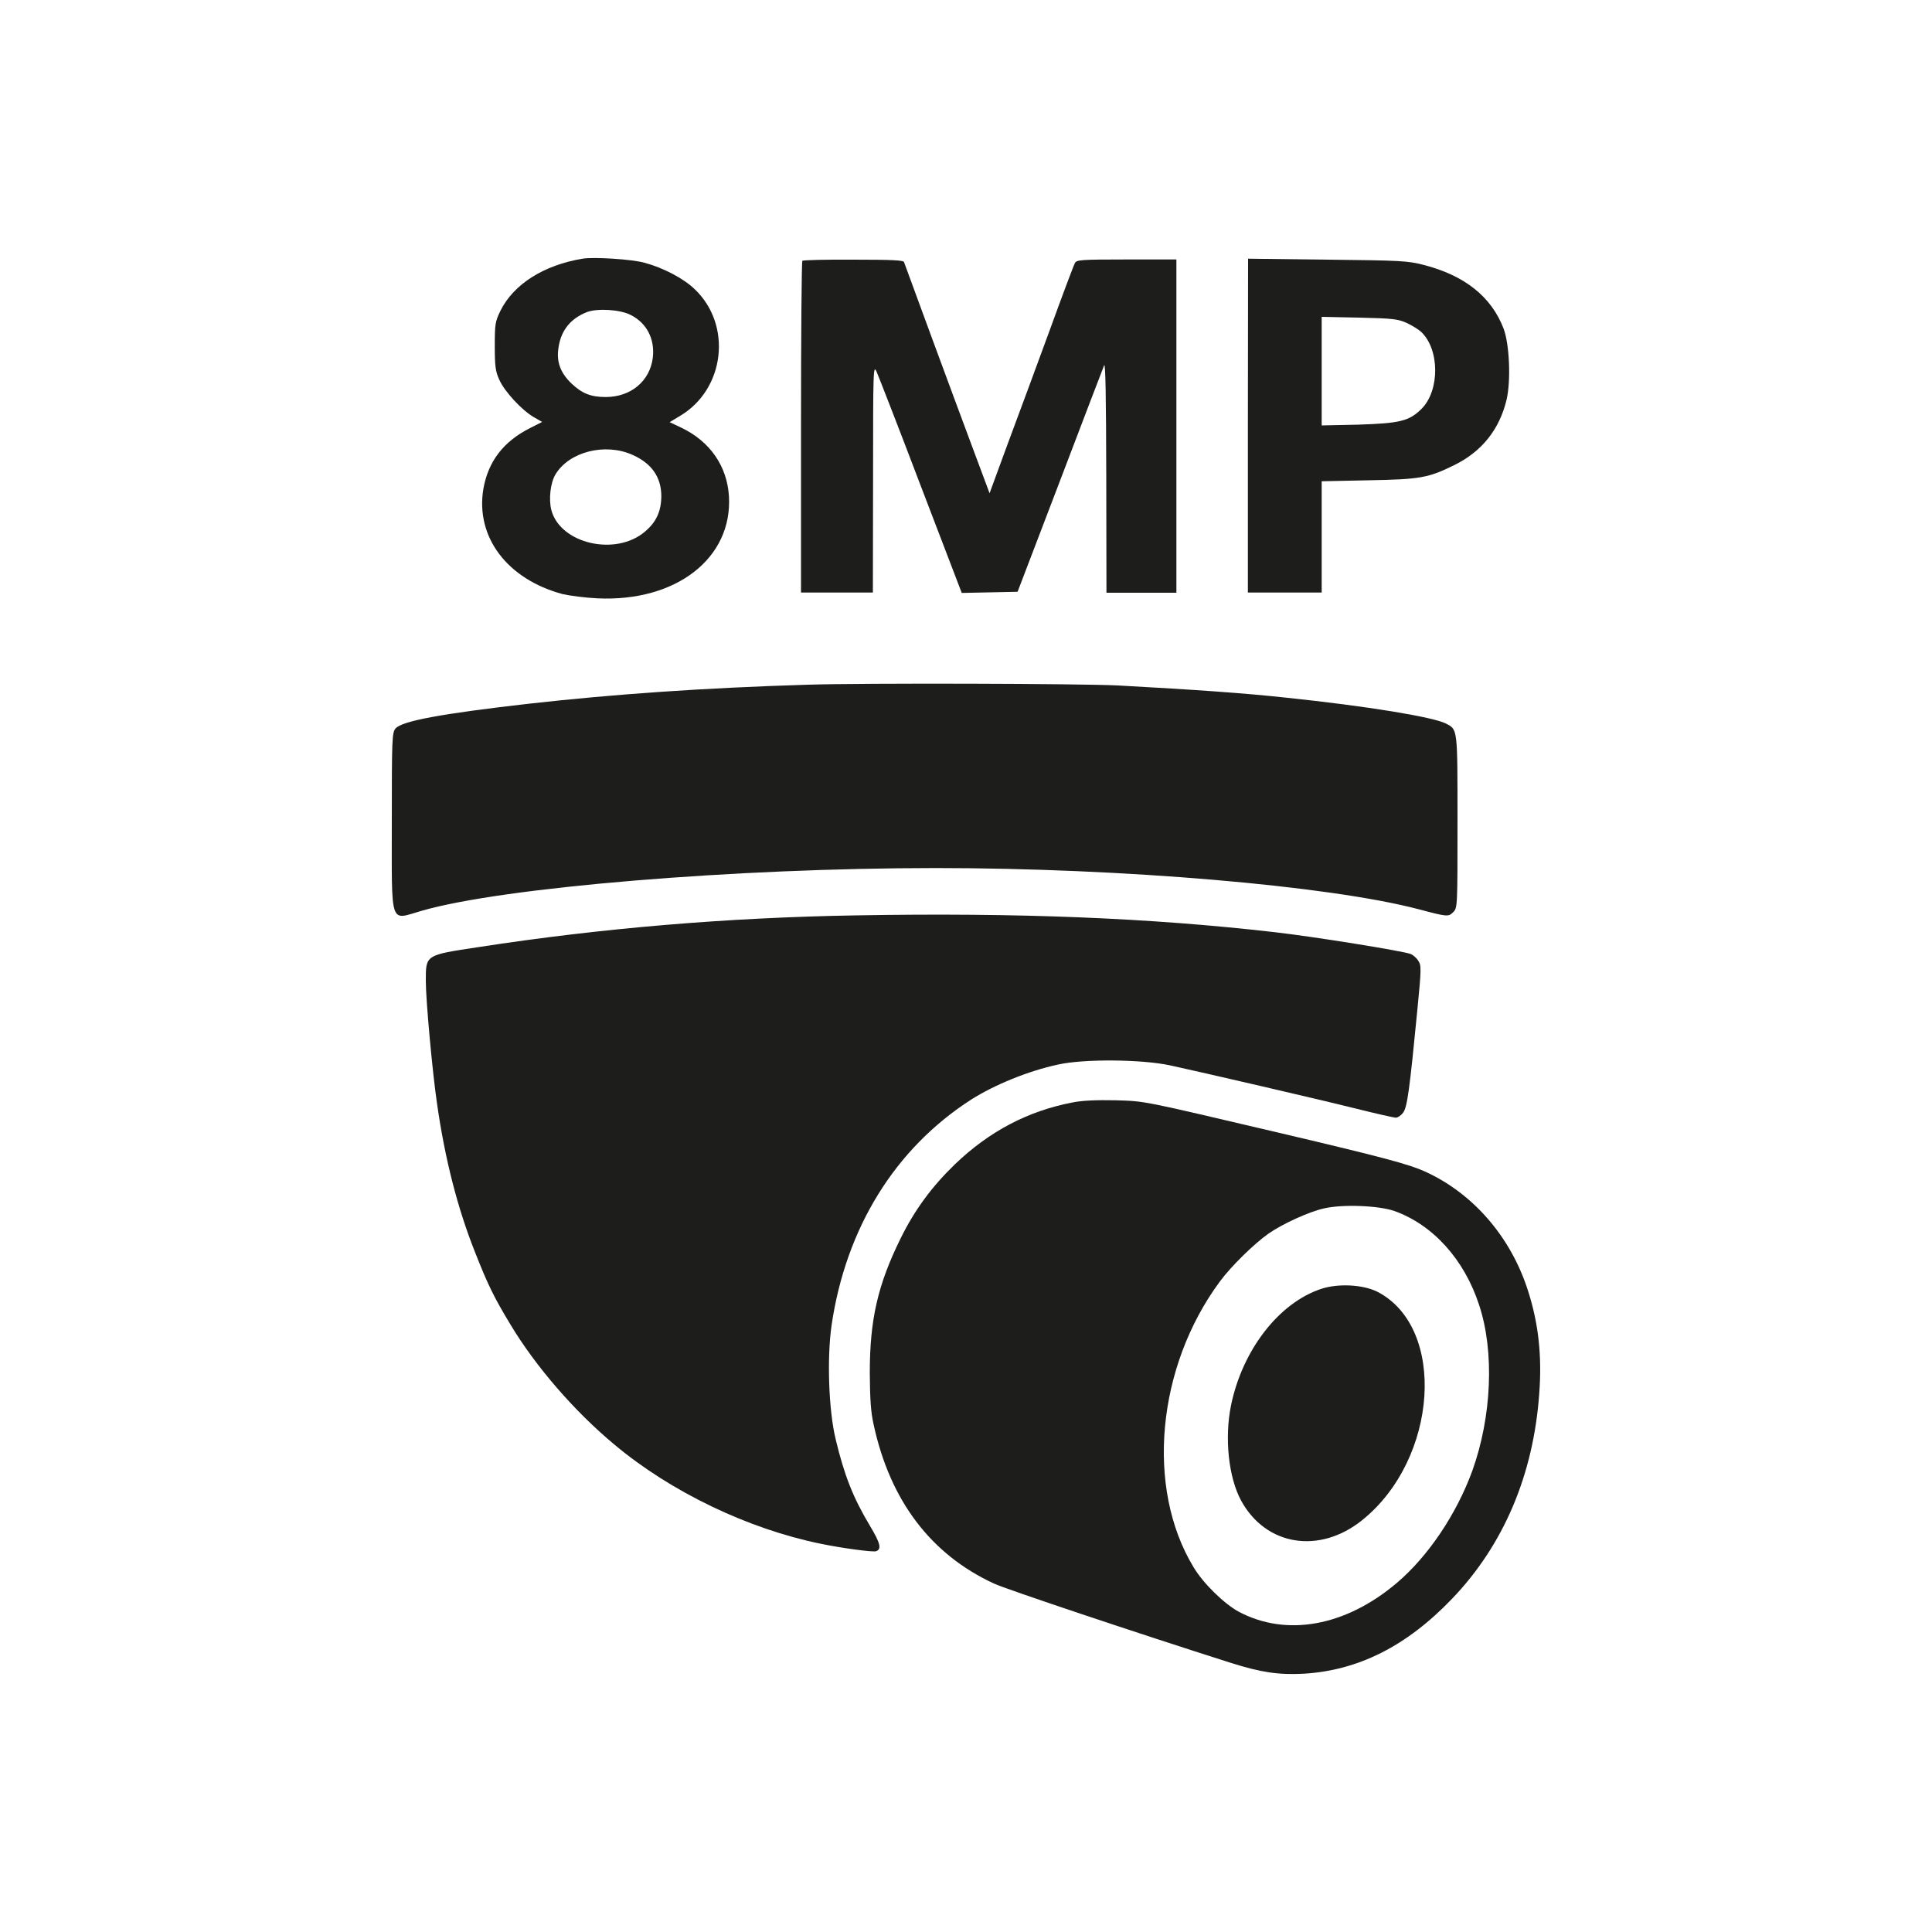
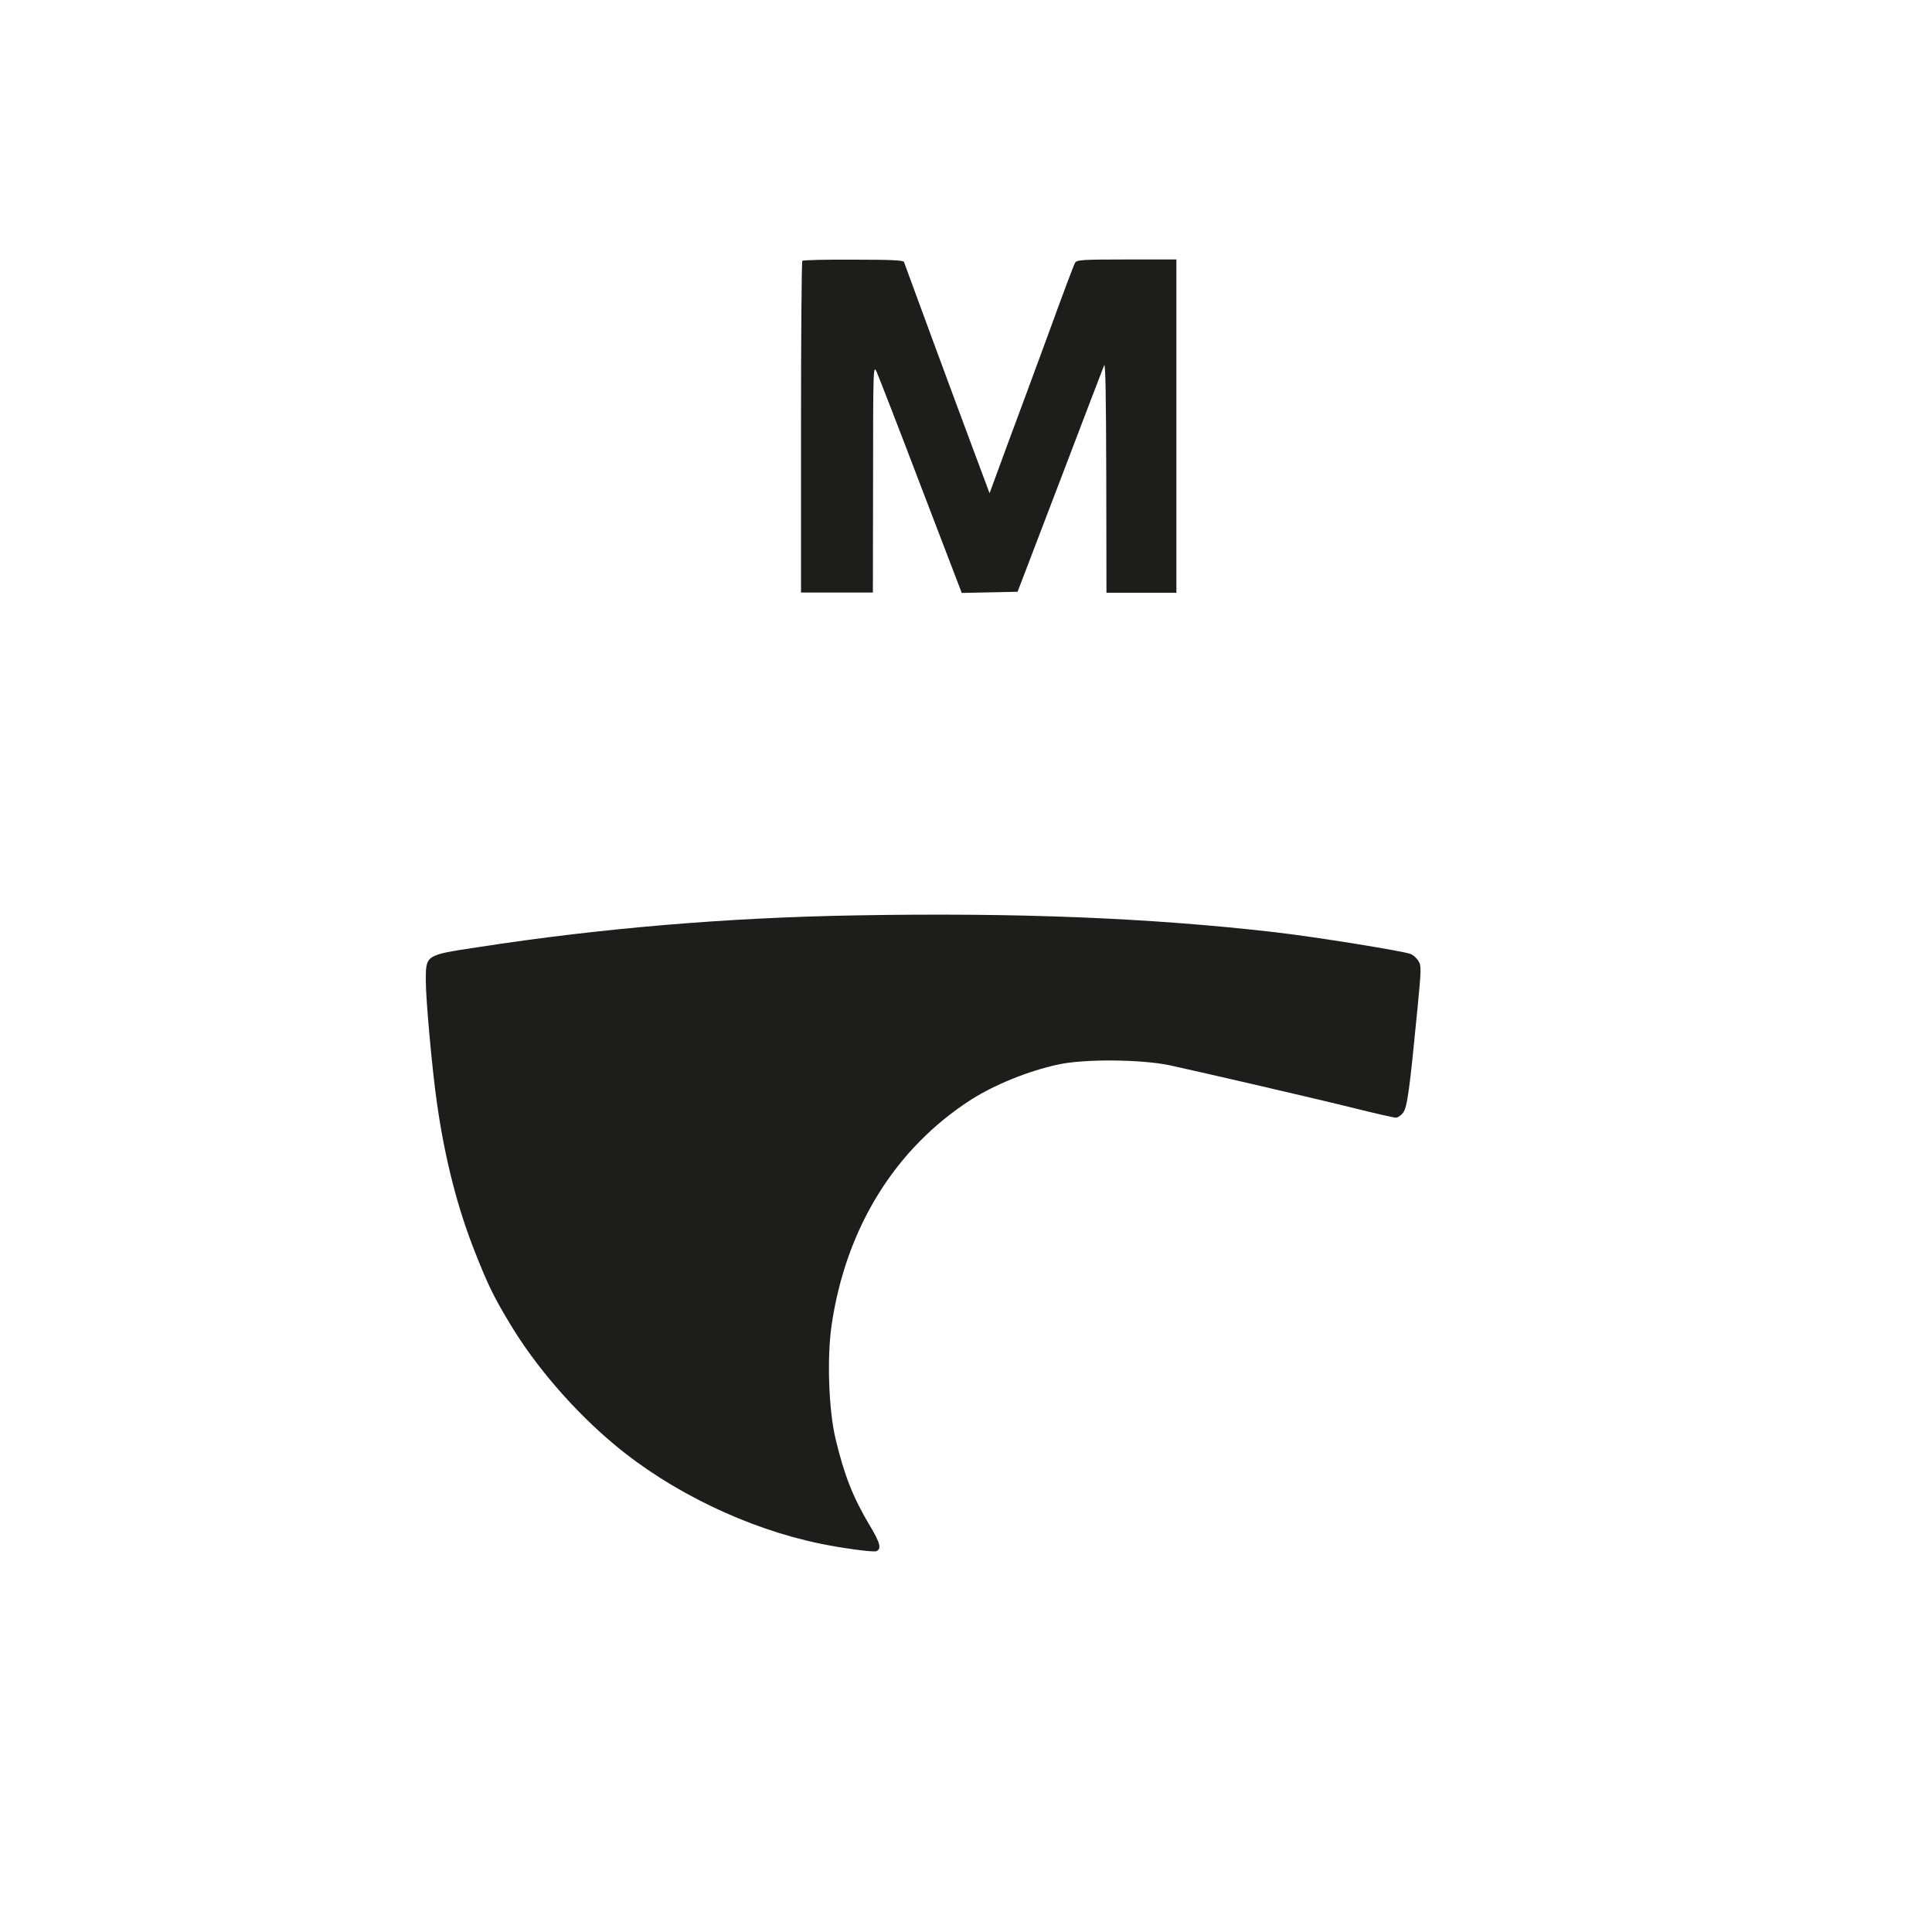
<svg xmlns="http://www.w3.org/2000/svg" version="1.1" id="_Слой_2" x="0px" y="0px" viewBox="0 0 1000 1000" style="enable-background:new 0 0 1000 1000;" xml:space="preserve">
  <style type="text/css"> .st0{fill-rule:evenodd;clip-rule:evenodd;fill:#1D1D1B;} </style>
  <g>
-     <path class="st0" d="M301.5,133.9c-20,3.3-35.7,13.2-42.5,27c-2.7,5.6-2.9,6.8-2.9,18.4c0,10.5,0.4,13.1,2.4,17.4 c2.7,6,11.5,15.5,17.6,19.1l4.5,2.6l-6.3,3.2c-13.7,6.9-21.6,17.2-24.1,31.4c-4.2,24.9,12.3,46.8,41,54.5 c3.4,0.8,11.6,1.9,18.1,2.2c40.8,1.9,69.9-20.9,68-52.9c-1-15.6-9.8-28.3-24.6-35.4l-6.1-2.9l5.5-3.3c23.1-13.8,27-46.9,7.5-65.5 c-5.8-5.6-16.3-11.1-26-13.7C327.3,134.2,307.3,132.9,301.5,133.9L301.5,133.9z M326.4,163c8.4,4.2,12.6,12.5,11.5,22.1 c-1.5,12.2-11.4,20.4-24.4,20.4c-7.8,0-12.3-1.9-17.7-7c-5.8-5.6-7.9-11.3-6.7-18.7c1.3-8.9,6.3-15,14.8-18.3 C309.3,159.5,321,160.2,326.4,163L326.4,163z M327.3,235.4c10,4.4,15,11.6,15,21.5c-0.1,7.8-2.6,13.3-8.4,18.2 c-15.1,13-43.8,6.4-48.5-11c-1.5-5.7-0.5-14.4,2.2-18.7C294.7,233.8,313.2,229.1,327.3,235.4L327.3,235.4z" />
-     <path class="st0" d="M415.3,135c-0.4,0.3-0.7,39.1-0.7,86.2v85.5h37.2l0.1-59.2c0-57.5,0.1-59,1.9-54.9c1,2.3,11.4,28.9,22.9,59.2 l21.1,55.1l14.4-0.3l14.5-0.3l21.9-57.3c12-31.5,22.3-58.5,22.9-59.9c0.7-1.8,1,16.2,1.1,57.5l0.1,60.2h36.2V134.3h-25.8 c-23.5,0-25.8,0.2-26.7,1.8c-0.6,1-6.5,16.7-13.1,34.9c-6.7,18.2-16.4,44.6-21.7,58.7l-9.4,25.6l-8.4-22.5 c-9.4-25.1-35.2-95.1-35.9-97.2c-0.3-0.9-6.5-1.2-26.1-1.2C427.5,134.3,415.6,134.6,415.3,135L415.3,135z" />
-     <path class="st0" d="M645.9,220.4v86.3h38.2v-57.6l24.1-0.5c27-0.5,31-1.2,44.6-7.9c14.2-7,23.3-18.4,27-33.8 c2.3-9.9,1.5-28.6-1.5-36.7c-6.3-16.5-20-27.6-41.5-33.1c-8.1-2.1-11.8-2.3-49.7-2.7l-41.1-0.5L645.9,220.4L645.9,220.4z M728,167.1c2.8,1.3,6.2,3.4,7.5,4.6c9.7,9,9.8,30.4,0.3,39.9c-6.4,6.4-11.3,7.5-32.8,8.2l-18.9,0.4V164l19.4,0.4 C720.9,164.8,723.4,165.1,728,167.1L728,167.1z" />
-     <path class="st0" d="M418.2,354.4c-53.4,1.6-100.5,4.9-144.1,9.8c-45.6,5.2-66.2,9-69.4,12.9c-1.8,2.1-1.9,5.9-1.9,47.9 c0,55.4-1.3,51.2,15.2,46.5c41.7-12.2,162.5-22.2,266.4-22.2c96.4,0,203.3,9.1,249.8,21.3c15.1,4,15.5,4,18,1.5 c2.2-2.2,2.2-2.9,2.2-46.9c0-48.8,0.1-47.5-6-50.7c-6.7-3.4-40.7-9-82.8-13.4c-21.2-2.3-46.5-4.1-86.8-6.3 C559.5,353.8,446.8,353.5,418.2,354.4L418.2,354.4z" />
+     <path class="st0" d="M415.3,135c-0.4,0.3-0.7,39.1-0.7,86.2v85.5h37.2l0.1-59.2c0-57.5,0.1-59,1.9-54.9c1,2.3,11.4,28.9,22.9,59.2 l21.1,55.1l14.4-0.3l14.5-0.3l21.9-57.3c12-31.5,22.3-58.5,22.9-59.9c0.7-1.8,1,16.2,1.1,57.5l0.1,60.2h36.2V134.3h-25.8 c-23.5,0-25.8,0.2-26.7,1.8c-0.6,1-6.5,16.7-13.1,34.9c-6.7,18.2-16.4,44.6-21.7,58.7l-9.4,25.6l-8.4-22.5 c-9.4-25.1-35.2-95.1-35.9-97.2c-0.3-0.9-6.5-1.2-26.1-1.2C427.5,134.3,415.6,134.6,415.3,135z" />
    <path class="st0" d="M443,473.8c-66,1.1-131.8,6.6-195.2,16.4c-27.8,4.2-27.4,3.9-27.4,17.6c0,9.8,3.4,47.1,5.8,63.4 c4.1,28.8,10.7,54.4,19.7,77c6.7,17,9.8,23.3,18.2,37.2c13,21.7,33.1,45,53.9,62.3c29.1,24.4,69,43.6,106.6,51.3 c11,2.3,27.4,4.5,28.9,3.9c2.9-1.1,2.2-4.1-3.2-13.1c-8.8-14.7-13.3-26.2-17.8-45c-3.6-15-4.5-41.7-2.1-58.7 c7.4-50.6,33-91.8,72.5-117.1c11.9-7.5,29.3-14.7,44.8-18c13.4-3,43.2-2.7,57.8,0.4c17,3.7,75.4,17.2,96.3,22.4 c10.4,2.6,19.7,4.7,20.7,4.7s2.6-1.1,3.7-2.5c2.2-2.8,3.4-11.9,7.5-54.1c2-20.5,2-22.2,0.4-24.6c-0.9-1.5-2.7-3-3.9-3.5 c-3.6-1.5-50.1-9-70.4-11.3C595.5,475.1,526.7,472.3,443,473.8L443,473.8z" />
-     <path class="st0" d="M555.3,570.6c-23.2,4.4-43.3,15-61,32c-11.9,11.5-20.8,23.5-28.1,38.3c-11.9,24.1-16,42.2-16,69.7 c0.1,13.5,0.5,20.2,2,26.8c8.5,39.3,29.6,67.2,62.4,82.3c6.3,2.9,73.1,25.3,122.8,41.1c15.3,4.8,24.3,6.2,37.5,5.5 c28.1-1.7,53.1-14.2,76.6-38.7c26.8-27.9,42.2-64.3,45.2-106.2c1.5-19.6-0.4-36.7-5.9-53.6c-8.9-27.7-28.4-50.2-53.4-61.5 c-8.2-3.7-22-7.4-73.8-19.6c-73.7-17.3-70.3-16.7-86.3-17.2C567.8,569.3,560.2,569.6,555.3,570.6L555.3,570.6z M721.7,626.8 c19.9,7.1,36.2,25,43.9,48.7c8,24.1,6.5,57.8-3.5,85.7c-8.2,22.5-22.9,44.4-39.2,58.2c-26.5,22.4-56.9,27.9-81.6,14.9 c-7.6-4.1-18.5-14.7-23.5-23.1c-24.9-41-19.1-103.7,13.6-147.9c5.9-8,17.9-19.7,25.2-24.8s21.2-11.4,28.6-13 C694.8,623.2,713.7,624,721.7,626.8L721.7,626.8z" />
-     <path class="st0" d="M683.9,667.1c-21.9,7.2-40.8,31.6-46.7,60.2c-3.5,16.9-1.3,37.5,5.2,49.4c12.8,23.5,40.6,27.9,62.7,10.1 c39.3-31.6,43.8-99.7,7.8-118.2C705.5,664.9,692.7,664.2,683.9,667.1L683.9,667.1z" />
  </g>
</svg>